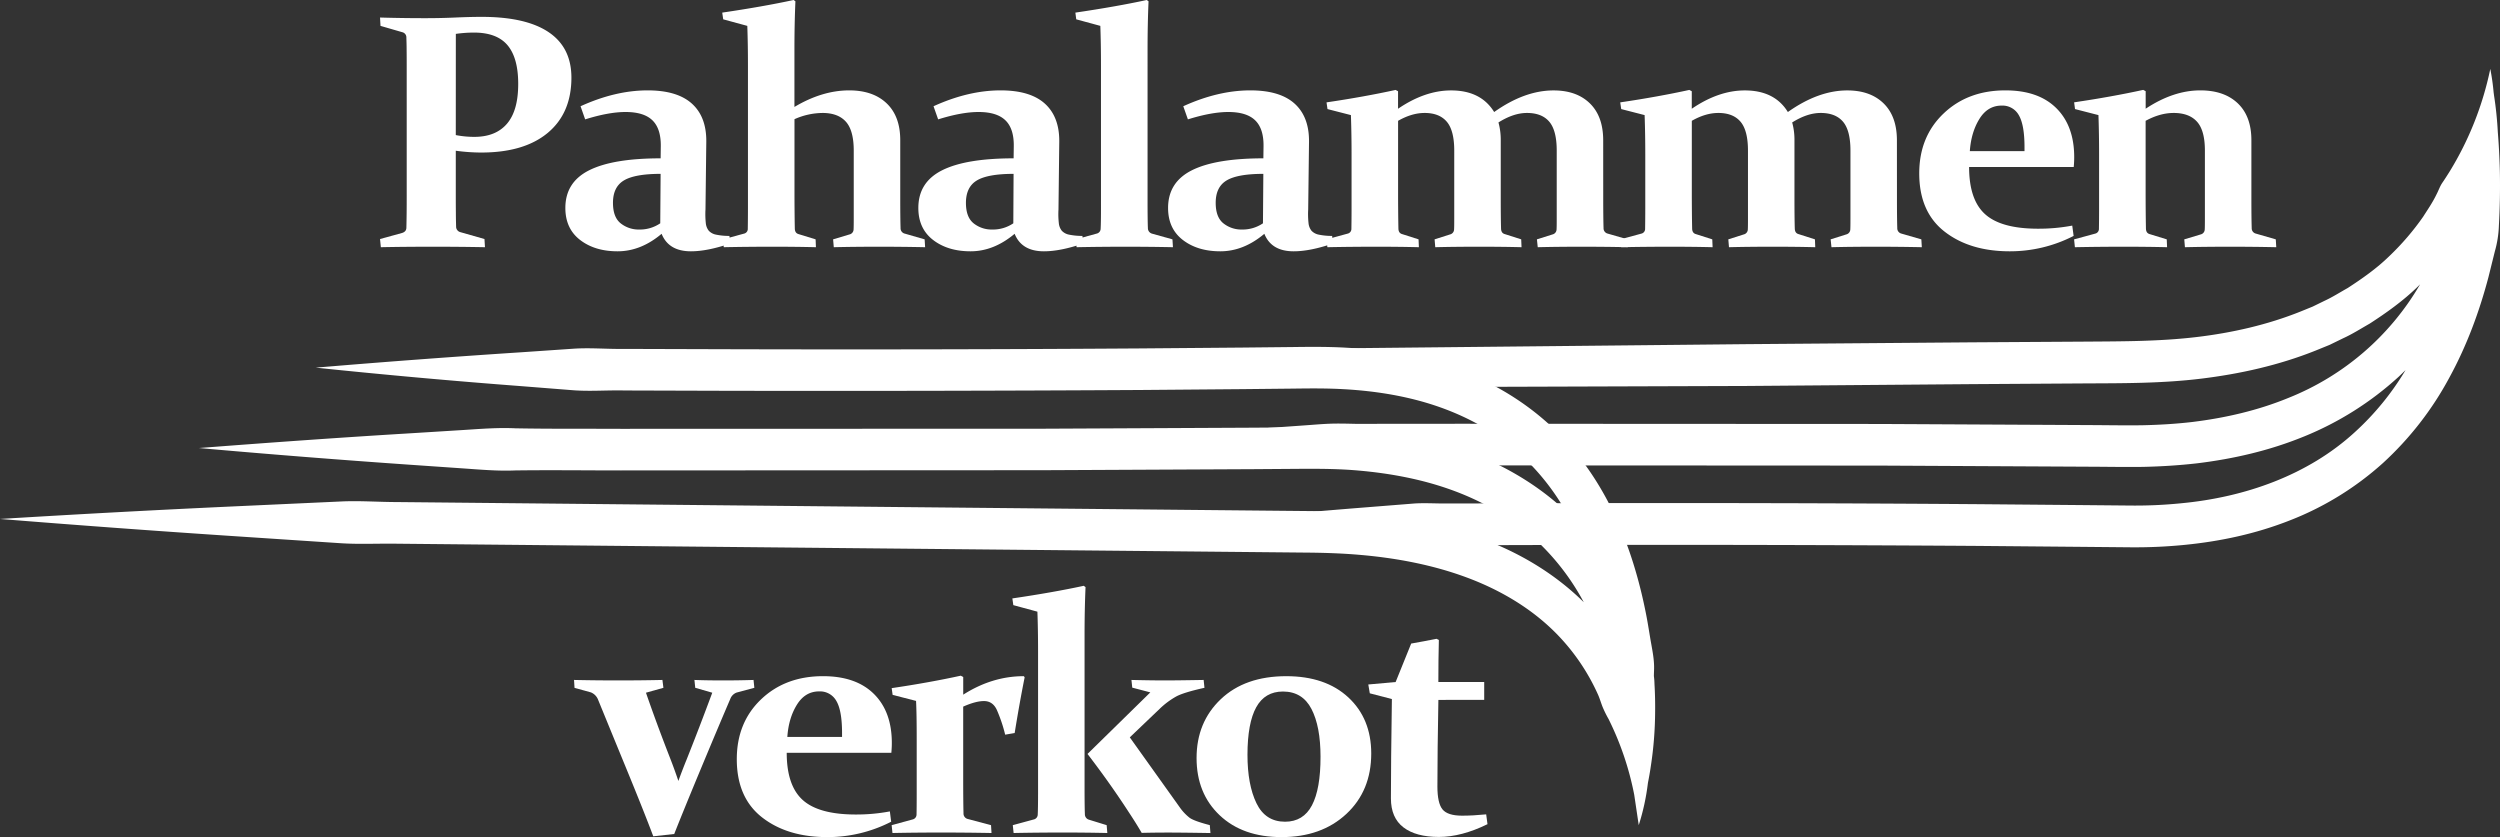
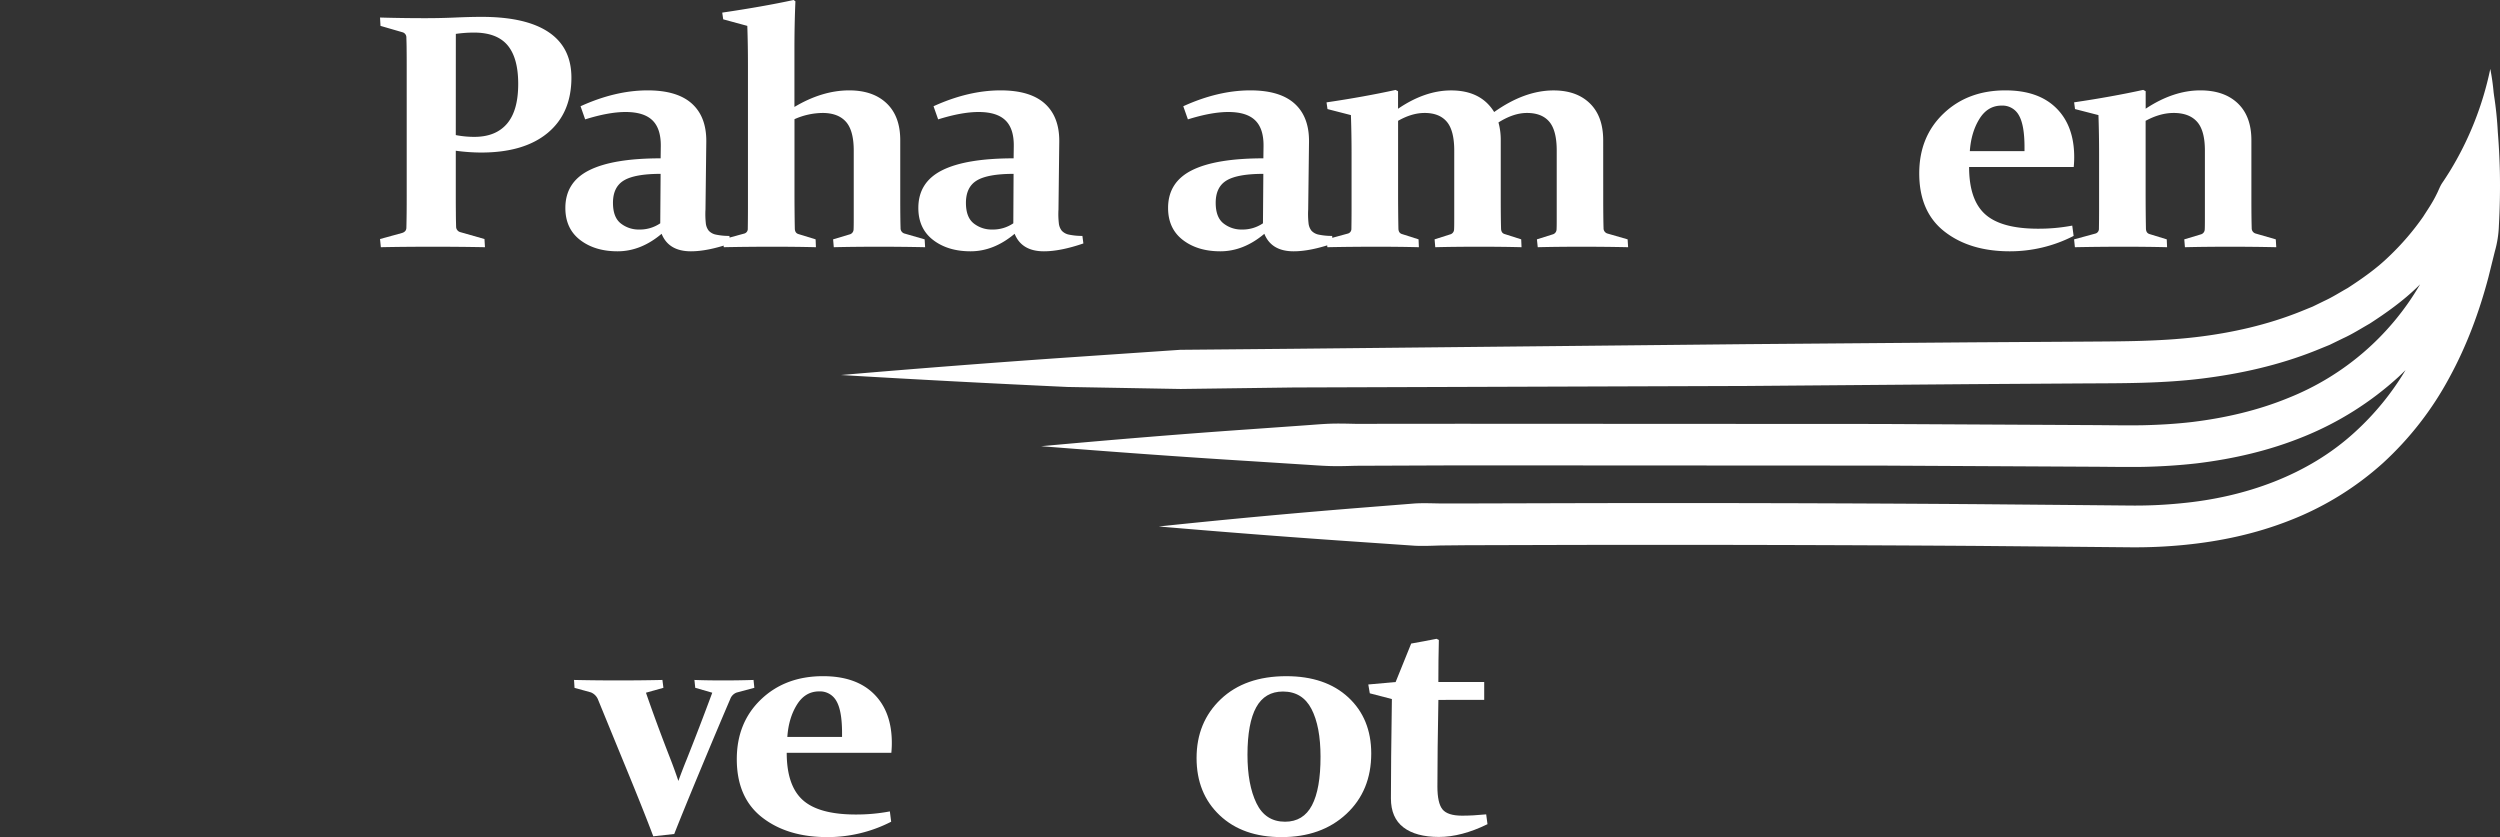
<svg xmlns="http://www.w3.org/2000/svg" id="Layer_1" data-name="Layer 1" viewBox="0 0 1660.54 556.01">
  <rect x="0" y="0" width="1660.54" height="556.01" fill="#333333" stroke="none" />
  <defs>
    <style>.cls-1{fill:none;}.cls-2{clip-path:url(#clip-path);}.cls-3{fill:#fff;}</style>
    <clipPath id="clip-path" transform="translate(-127.94 -154.68)">
      <rect class="cls-1" y="0.02" width="1917.53" height="867.06" />
    </clipPath>
  </defs>
  <g class="cls-2">
    <path class="cls-3" d="M1788.4,269.3c-.18-9-.66-17.94-1.37-26.85a238.34,238.34,0,0,0-2.5-24.24l-.3-2.31a147.49,147.49,0,0,0-2.2-15.44,212.43,212.43,0,0,1-27,68.14c-1.58,2.51-3.15,5-4.81,7.41s-2.54,5.21-3.9,7.76c-2.5,5.25-5.8,10-8.9,14.88a172.44,172.44,0,0,1-22.54,26.23C1706.55,333,1697,339.7,1687.3,346c-5.1,2.84-10,6-15.34,8.46l-7.9,3.86-8.18,3.33c-21.89,8.77-45.37,14.12-69.29,16.94s-48.1,2.83-73.46,3l-75.17.47-150.33,1.22L987,386.34l-75.15.69-75.11,5.12q-75.09,5.19-150.18,11.63,75.23,4.47,150.42,7.93l75.19,1.34,75.14-1,300.57-1,150.27-1.22,75.13-.48c24.72-.12,50.79,0,76.61-3.15s51.62-8.86,76.26-18.72l9.22-3.76,9-4.39c6.07-2.75,11.73-6.39,17.55-9.69,11.24-7.27,22.24-15.13,31.94-24.56.53-.5,1-1,1.55-1.55a177,177,0,0,1-87.58,75.49c-20.12,8.26-41.73,13.26-63.74,15.95-11,1.29-22.17,1.93-33.36,2.18-11,.15-23-.06-34.48-.12l-139.4-.74-278.75-.14-69.68.06c-5.81-.13-11.62-.3-17.43-.08s-11.61.78-17.41,1.16l-34.83,2.47c-46.45,3.21-92.88,7.07-139.3,11.3,46.47,3.67,92.92,7.09,139.38,9.94l34.83,2.23c5.81.35,11.62.82,17.42,1s11.61,0,17.41-.17l69.66-.27,278.61.15,139.27.74c11.7.05,23,.27,35.19.12,12-.26,24.09-1,36.13-2.38,24.06-2.93,48.12-8.44,71-17.83A210.54,210.54,0,0,0,1721.09,405c1.59-1.46,3.12-3,4.65-4.5a181.14,181.14,0,0,1-33.7,41.24C1661,470.21,1619.26,485,1576.31,489a303.53,303.53,0,0,1-32.54,1.48l-33.91-.32-68.06-.6q-136.11-1-272.19-.66l-68,.19-17,0c-5.67-.09-11.34-.34-17,0l-34,2.7q-68,5.4-136,12.58,68.08,5.85,136.1,10.45l34,2.34c5.67.27,11.34,0,17-.17l17-.17,68-.19q136-.26,271.93.65l68,.61,34.1.32a332.66,332.66,0,0,0,35.36-1.62c23.58-2.33,47.24-7.35,69.75-16.24a201.34,201.34,0,0,0,61.82-38.05A214.27,214.27,0,0,0,1755,405.2c11.51-21.1,19.77-43.58,25.79-66.36l4.25-17.12a71,71,0,0,0,2.71-17.38Q1788.73,286.71,1788.4,269.3Z" transform="translate(-127.94 -154.68)" />
-     <path class="cls-3" d="M1227.3,627.4c.07-6.12-.06-12.27-.43-18.45a44.46,44.46,0,0,0-.39-5.17c0-1.67.11-3.32.13-5,.12-5.93-1.07-11.71-2.09-17.51s-1.88-11.65-3-17.46c-4.48-23.24-11.3-46.39-21.73-68.35s-24.79-42.53-43.19-59.19-40.3-29.18-63.3-37.25-47-12-70.77-13.37c-11.8-.71-24-.62-35.15-.47l-34.18.36-68.36.57q-136.74.92-273.52.53l-68.38-.21c-11.4.2-22.79-.9-34.19-.13l-34.21,2.34q-68.42,4.47-136.88,10.23Q406,406,474.36,411.18l34.2,2.7c11.41.87,22.82-.13,34.22.16l68.43.21q136.88.27,273.76-.53l68.45-.57,34.23-.36c11.61-.16,22.27-.22,33.23.42,21.76,1.23,43.23,4.81,63.24,11.86s38.49,17.5,53.84,31.61A155.38,155.38,0,0,1,1167.74,494c-18.45-17.25-40.56-30.24-63.79-38.9-23.38-8.76-47.78-13.31-72-15.39-12.11-1.06-24.33-1.25-36.27-1.22l-35,.26-140.1.69-280.24.08c-23.36-.12-46.72.09-70.07-.35-11.68-.56-23.36.42-35,1.15l-35,2.18c-46.72,2.82-93.45,6.17-140.2,9.77q70.05,6.22,140.12,11.09l35,2.42c11.68.81,23.36,1.87,35,1.37,23.36-.32,46.73,0,70.09,0L820.63,467l140.21-.69,35.06-.26c11.42,0,22.57.15,33.74,1.12,22.26,1.91,44.2,6.08,64.63,13.74s39.22,18.77,54.84,33.4a157.65,157.65,0,0,1,30.79,40.38l-.11-.11c-19.54-19.31-43.57-33.33-68.62-42.42s-51.18-14.12-77.11-16.39c-12.95-1.15-26-1.56-38.81-1.66l-37.71-.37-75.4-.74-150.81-1.47-301.61-3-37.7-.37c-12.57,0-25.13-1-37.7-.39l-75.45,3.46q-75.45,3.51-150.93,8.15,75.34,6.07,150.71,11.1L354,515.48c12.56.84,25.14.14,37.71.34l37.71.37,301.69,2.95L882,520.61l75.42.74,37.71.37c12.36.1,24.42.48,36.52,1.55,24.1,2.1,47.87,6.64,70,14.79s42.48,20.08,58.76,36.16a138.86,138.86,0,0,1,29.07,42.09c1.15,2.64,1.92,5.43,3,8.09a72.88,72.88,0,0,0,3.87,7.83,197.35,197.35,0,0,1,17.07,50.36c1,6.72,2,13.44,3,20.17a150.33,150.33,0,0,0,6.09-28c.72-3.68,1.39-7.38,1.92-11.1A245.38,245.38,0,0,0,1227.3,627.4Z" transform="translate(-127.94 -154.68)" />
    <path class="cls-3" d="M430.68,284.41q0,6.52.06,11.69c0,3.45.09,6.54.16,9.3a3.75,3.75,0,0,0,2.83,3.48l16,4.56.33,5.44q-16.86-.33-35.23-.32-19,0-33.93.32l-.54-5.44,14.57-4c1.88-.57,2.86-1.7,2.93-3.37.08-2.9.13-6.14.17-9.73s.05-7.56.05-11.91V197.74q0-5.43-.05-9.89c0-3-.09-5.69-.17-8.16a3.52,3.52,0,0,0-2.61-3.59l-14.57-4.23-.32-5.55q15.21.44,30.12.43,10.21,0,19.84-.43t17.56-.44q29.37,0,44.48,10.17t15.12,30.17q0,23.61-15.72,36.71T447.43,256a127.68,127.68,0,0,1-16.75-1.2Zm0-40A65.41,65.41,0,0,0,443,245.59q14.23,0,21.7-8.75t7.44-26.48q0-17.19-7.07-25.61t-22.29-8.43a85.44,85.44,0,0,0-12.07.87Z" transform="translate(-127.94 -154.68)" />
    <path class="cls-3" d="M513.55,225.25q23.16-10.55,44.6-10.54,19.56,0,29.3,8.75t9.62,25.17l-.54,45.24a56.44,56.44,0,0,0,.21,8.92,9.55,9.55,0,0,0,2,5.17,8.88,8.88,0,0,0,4.68,2.55,43,43,0,0,0,9,.87l.64,5q-15.21,5.22-26.2,5.22-14.79,0-19.47-11.63-13.8,11.63-29.25,11.63-15.11,0-24.9-7.55t-9.78-21.27q0-17.07,15.82-25t47.46-7.93l.11-8.16q.1-11.64-5.6-17.13t-17.78-5.49q-11.21,0-26.86,4.9Zm53.18,44.91q-17.07,0-24.36,4.36t-7.28,14.89q0,9.57,5.16,13.65a19.16,19.16,0,0,0,12.24,4.08,24,24,0,0,0,14-4.14Z" transform="translate(-127.94 -154.68)" />
    <path class="cls-3" d="M692,214.71q15.87,0,24.9,8.64t9,24.52v38.18q0,13.57.21,20.11a3.62,3.62,0,0,0,2.83,3.7l13.16,3.8.32,5.22q-15.56-.33-31.31-.32-16.32,0-29.36.32l-.44-5.22,10.87-3.26a3.48,3.48,0,0,0,2.72-3.26q.1-1.63.11-6.85V254.72q0-13.36-5.21-19.19t-15.56-5.82a46.61,46.61,0,0,0-18.59,4.14v47.84q0,13.6.22,24.9.11,2.94,2.5,3.59l11.31,3.48.21,5.22q-13.49-.33-29.36-.32-16.2,0-31.86.32l-.54-5.22,14-3.8a3.17,3.17,0,0,0,2.5-3.27q.1-6.94.11-13.37V198.07q0-14.23-.43-26.2l-16-4.35-.65-4.46q27.19-4,47.42-8.38l1.19.87q-.65,15-.65,32v38.17Q674.08,214.71,692,214.71Z" transform="translate(-127.94 -154.68)" />
    <path class="cls-3" d="M748,225.25q23.16-10.55,44.59-10.54,19.57,0,29.3,8.75t9.63,25.17L831,293.87a53.94,53.94,0,0,0,.22,8.92,9.54,9.54,0,0,0,2,5.17,8.88,8.88,0,0,0,4.67,2.55,43.16,43.16,0,0,0,9,.87l.65,5q-15.22,5.22-26.21,5.22-14.77,0-19.46-11.63Q788,321.6,772.61,321.6q-15.12,0-24.91-7.55t-9.78-21.27q0-17.07,15.81-25t47.47-7.93l.11-8.16q.12-11.64-5.6-17.13t-17.78-5.49q-11.19,0-26.86,4.9Zm53.17,44.91q-17.07,0-24.35,4.36t-7.29,14.89q0,9.57,5.16,13.65A19.18,19.18,0,0,0,787,307.14,24.05,24.05,0,0,0,801,303Z" transform="translate(-127.94 -154.68)" />
-     <path class="cls-3" d="M842.22,163.06q27.18-4,47.41-8.38l1.19.87q-.65,15-.65,32V288.11q0,12.94.22,18.05a3.75,3.75,0,0,0,2.72,3.7l13.59,3.8.33,5.22q-16.1-.33-32-.32-16.2,0-32,.32l-.54-5.22,13.81-3.8a3.37,3.37,0,0,0,2.71-3.27q.23-4.23.22-14.24V198.07q0-14.23-.43-26.2l-16-4.35Z" transform="translate(-127.94 -154.68)" />
    <path class="cls-3" d="M913.89,225.25q23.16-10.55,44.59-10.54,19.57,0,29.3,8.75t9.63,25.17l-.55,45.24a55.07,55.07,0,0,0,.22,8.92,9.54,9.54,0,0,0,2,5.17,8.88,8.88,0,0,0,4.68,2.55,43,43,0,0,0,9,.87l.65,5q-15.23,5.22-26.21,5.22-14.79,0-19.46-11.63-13.82,11.63-29.25,11.63-15.12,0-24.91-7.55t-9.78-21.27q0-17.07,15.82-25t47.47-7.93l.11-8.16q.11-11.64-5.6-17.13t-17.78-5.49q-11.2,0-26.86,4.9Zm53.18,44.91q-17.09,0-24.37,4.36t-7.27,14.89q0,9.57,5.16,13.65a19.11,19.11,0,0,0,12.23,4.08,24.05,24.05,0,0,0,14-4.14Z" transform="translate(-127.94 -154.68)" />
    <path class="cls-3" d="M1192.83,286.05q0,13.57.22,20.11a3.61,3.61,0,0,0,2.82,3.7l13.16,3.8.33,5.22q-15.55-.33-31.32-.32-16.32,0-28.71.32l-.54-5.22,10.33-3.26a3.47,3.47,0,0,0,2.71-3.26c.08-1.09.11-3.37.11-6.85V254.72q0-13.36-4.94-19.19t-14.84-5.82q-8.92,0-18.92,6.31a43.3,43.3,0,0,1,1.52,11.85v38.18c0,9.05.07,15.91.21,20.54.07,2,.91,3.16,2.5,3.59l10.88,3.48.22,5.22q-12.84-.33-28.6-.32-16.32,0-28.71.32l-.44-5.22,10.23-3.26a3.47,3.47,0,0,0,2.71-3.26c.08-1.09.11-3.37.11-6.85V254.72q0-13.36-4.95-19.19t-14.73-5.82q-8.48,0-17.62,5.22v46.76q0,13.6.22,24.9c.07,2,.91,3.16,2.5,3.59l10.88,3.48.21,5.22q-13-.33-28.92-.32-16.2,0-31.86.32l-.54-5.22,14-3.8a3.19,3.19,0,0,0,2.5-3.27q.11-6.94.11-13.37V257.44q0-14.24-.43-26.31l-15.56-4-.64-4.45q25.11-3.71,45.88-8.27l1.63.87v11.64q17.85-12.18,35.24-12.18,19.79,0,28.6,14.35,20.22-14.35,39.47-14.35,15.33,0,24.14,8.64t8.81,24.52Z" transform="translate(-127.94 -154.68)" />
-     <path class="cls-3" d="M1387.93,286.05q0,13.57.21,20.11a3.62,3.62,0,0,0,2.83,3.7l13.16,3.8.32,5.22q-15.54-.33-31.31-.32-16.32,0-28.71.32l-.55-5.22,10.33-3.26a3.5,3.5,0,0,0,2.73-3.26c.06-1.09.1-3.37.1-6.85V254.72q0-13.36-4.94-19.19t-14.85-5.82q-8.93,0-18.92,6.31a42.91,42.91,0,0,1,1.52,11.85v38.18c0,9.05.07,15.91.22,20.54.07,2,.91,3.16,2.5,3.59l10.88,3.48.21,5.22q-12.83-.33-28.6-.32-16.3,0-28.71.32l-.43-5.22,10.22-3.26a3.5,3.5,0,0,0,2.73-3.26c.06-1.09.1-3.37.1-6.85V254.72q0-13.36-4.94-19.19t-14.74-5.82q-8.49,0-17.62,5.22v46.76q0,13.6.22,24.9c.07,2,.91,3.16,2.5,3.59l10.87,3.48.22,5.22q-13.05-.33-28.92-.32-16.21,0-31.86.32l-.55-5.22,14-3.8a3.19,3.19,0,0,0,2.5-3.27q.1-6.94.11-13.37V257.44q0-14.24-.44-26.31l-15.54-4-.66-4.45q25.11-3.71,45.89-8.27l1.63.87v11.64q17.83-12.18,35.23-12.18,19.8,0,28.6,14.35,20.24-14.35,39.48-14.35,15.33,0,24.14,8.64t8.81,24.52Z" transform="translate(-127.94 -154.68)" />
    <path class="cls-3" d="M1505.27,311.38a92.32,92.32,0,0,1-42.41,10.22q-26.53,0-43.33-13.1t-16.8-38.66q0-24.36,16.14-39.75T1460,214.71q21.86,0,33.76,11.79t11.9,32.58c0,2.1-.1,4.27-.32,6.52h-69.49q0,21.86,10.72,31.43t35.17,9.56a119.53,119.53,0,0,0,22.62-2.06Zm-32.62-56.33v-2.61q0-14.77-3.75-21.2a12.4,12.4,0,0,0-11.47-6.42q-9.26,0-14.74,8.86t-6.36,21.37Z" transform="translate(-127.94 -154.68)" />
    <path class="cls-3" d="M1505.61,222.65q25.13-3.71,45.89-8.27l1.63.87v11.64q18.38-12.18,36.32-12.18,15.88,0,24.9,8.64t9,24.52v38.18q0,13.57.21,20.11a3.63,3.63,0,0,0,2.83,3.7l13.16,3.8.32,5.22q-15.54-.33-31.31-.32-16.32,0-29.36.32l-.43-5.22,10.87-3.26a3.49,3.49,0,0,0,2.72-3.26q.1-1.63.11-6.85V254.72q0-13.36-5.23-19.19t-15.54-5.82q-9,0-18.6,5.22v46.76q0,13.6.21,24.9c.08,2,.91,3.16,2.51,3.59l11.31,3.48.22,5.22q-13.5-.33-29.36-.32-16.2,0-31.87.32l-.54-5.22,14-3.8a3.19,3.19,0,0,0,2.5-3.27q.12-6.94.11-13.37V257.44q0-14.24-.43-26.31l-15.56-4Z" transform="translate(-127.94 -154.68)" />
    <path class="cls-3" d="M509.22,606.31q14.25.33,30,.32,15,0,28.71-.32l.66,5.22L557,614.79q7,20.33,16.42,44.47,2.5,6.42,5.11,14.14,2.73-7.5,5.44-14.14,8.7-21.85,17.07-44.47l-11.31-3.26-.54-5.22q7.94.33,19.79.32,9.79,0,19.47-.32l.54,5.22-11.74,3.15a7.13,7.13,0,0,0-4.24,4.24q-8.49,19.8-20,47.47t-17.23,42.24l-13.93,1.53q-6-16-17.34-43.61t-19.3-47.08a8.6,8.6,0,0,0-4.79-4.9l-10.87-3Z" transform="translate(-127.94 -154.68)" />
    <path class="cls-3" d="M719.87,700.48a92.44,92.44,0,0,1-42.41,10.22q-26.54,0-43.33-13.1t-16.8-38.66q0-24.36,16.14-39.75t41.16-15.38q21.86,0,33.77,11.79t11.9,32.58c0,2.1-.1,4.27-.32,6.52H650.49q0,21.85,10.71,31.42t35.18,9.57A119.68,119.68,0,0,0,719,693.63Zm-32.63-56.33v-2.61q0-14.79-3.74-21.2A12.4,12.4,0,0,0,672,613.92q-9.25,0-14.75,8.86t-6.35,21.37Z" transform="translate(-127.94 -154.68)" />
-     <path class="cls-3" d="M720.21,611.75q25.13-3.71,45.89-8.27l1.63.87v11.74Q787,603.8,808,603.81l.53.76q-3.46,17.28-6.63,37l-6.31,1.09A99.16,99.16,0,0,0,790,626.1q-2.71-5.76-8.48-5.76-5.53,0-13.81,3.69v46.65q0,16.86.21,24.14a3.68,3.68,0,0,0,2.73,3.81l15.55,4.13.32,5.22q-18-.33-34.47-.32-15.66,0-31.32.32l-.54-5.22L734,699a3.36,3.36,0,0,0,2.72-3.27q.1-4.66.11-13.37V646q0-17.71-.43-25.77l-15.56-4Z" transform="translate(-127.94 -154.68)" />
-     <path class="cls-3" d="M800.37,552.16q27.18-4,47.41-8.38l1.19.87q-.65,15-.65,32V677.43q0,12.95.22,18a3.76,3.76,0,0,0,2.72,3.71L863,702.76l.44,5.22q-14.36-.33-30.24-.32-16.2,0-32,.32l-.55-5.22L814.5,699a3.38,3.38,0,0,0,2.72-3.27q.21-4.23.22-14.24V587.17q0-14.25-.44-26.21l-16-4.34ZM931.94,708q-19.79-.33-29.36-.32c-4.49,0-9.93.06-16.31.21q-3.59-6.2-8.48-13.59Q865.28,675,850.28,655.46L892,614.57l-12-3.15-.54-5.11q13.26.33,22.72.32,7.74,0,25.24-.32l.54,5.22q-13.49,3-18.55,5.65a52.92,52.92,0,0,0-11.14,8.26l-19.9,19L911.61,691a32.13,32.13,0,0,0,6.47,6.85q3,2.18,13.43,4.89Z" transform="translate(-127.94 -154.68)" />
    <path class="cls-3" d="M1038.74,655.13q0,24.79-16.53,40.18T979.15,710.7q-25.77,0-41.1-14.52t-15.33-38q0-23.82,16.09-39.09t43.5-15.28q26,0,41.2,14.08T1038.74,655.13Zm-82.21.87q0,19.8,5.93,32.13t19,12.35q12.16,0,17.89-10.88t5.7-32.29q0-20.12-6-31.7T980.13,614q-12,0-17.78,10.44T956.53,656Z" transform="translate(-127.94 -154.68)" />
    <path class="cls-3" d="M1083.34,619.57q-.64,33.93-.65,57.53,0,11,3.37,15.17t12.94,4.19q7.39,0,16.09-.87l.87,6.52q-17.28,8.48-32.29,8.48-15.23,0-23.54-6.36T1051.81,685q0-22.62.64-66l-14.67-3.81-1-5.87,18.16-1.63,10.33-25.55q9.24-1.63,16.85-3.16l1.53.77q-.33,13.15-.33,27.94h30.45v11.85Z" transform="translate(-127.94 -154.68)" />
  </g>
</svg>